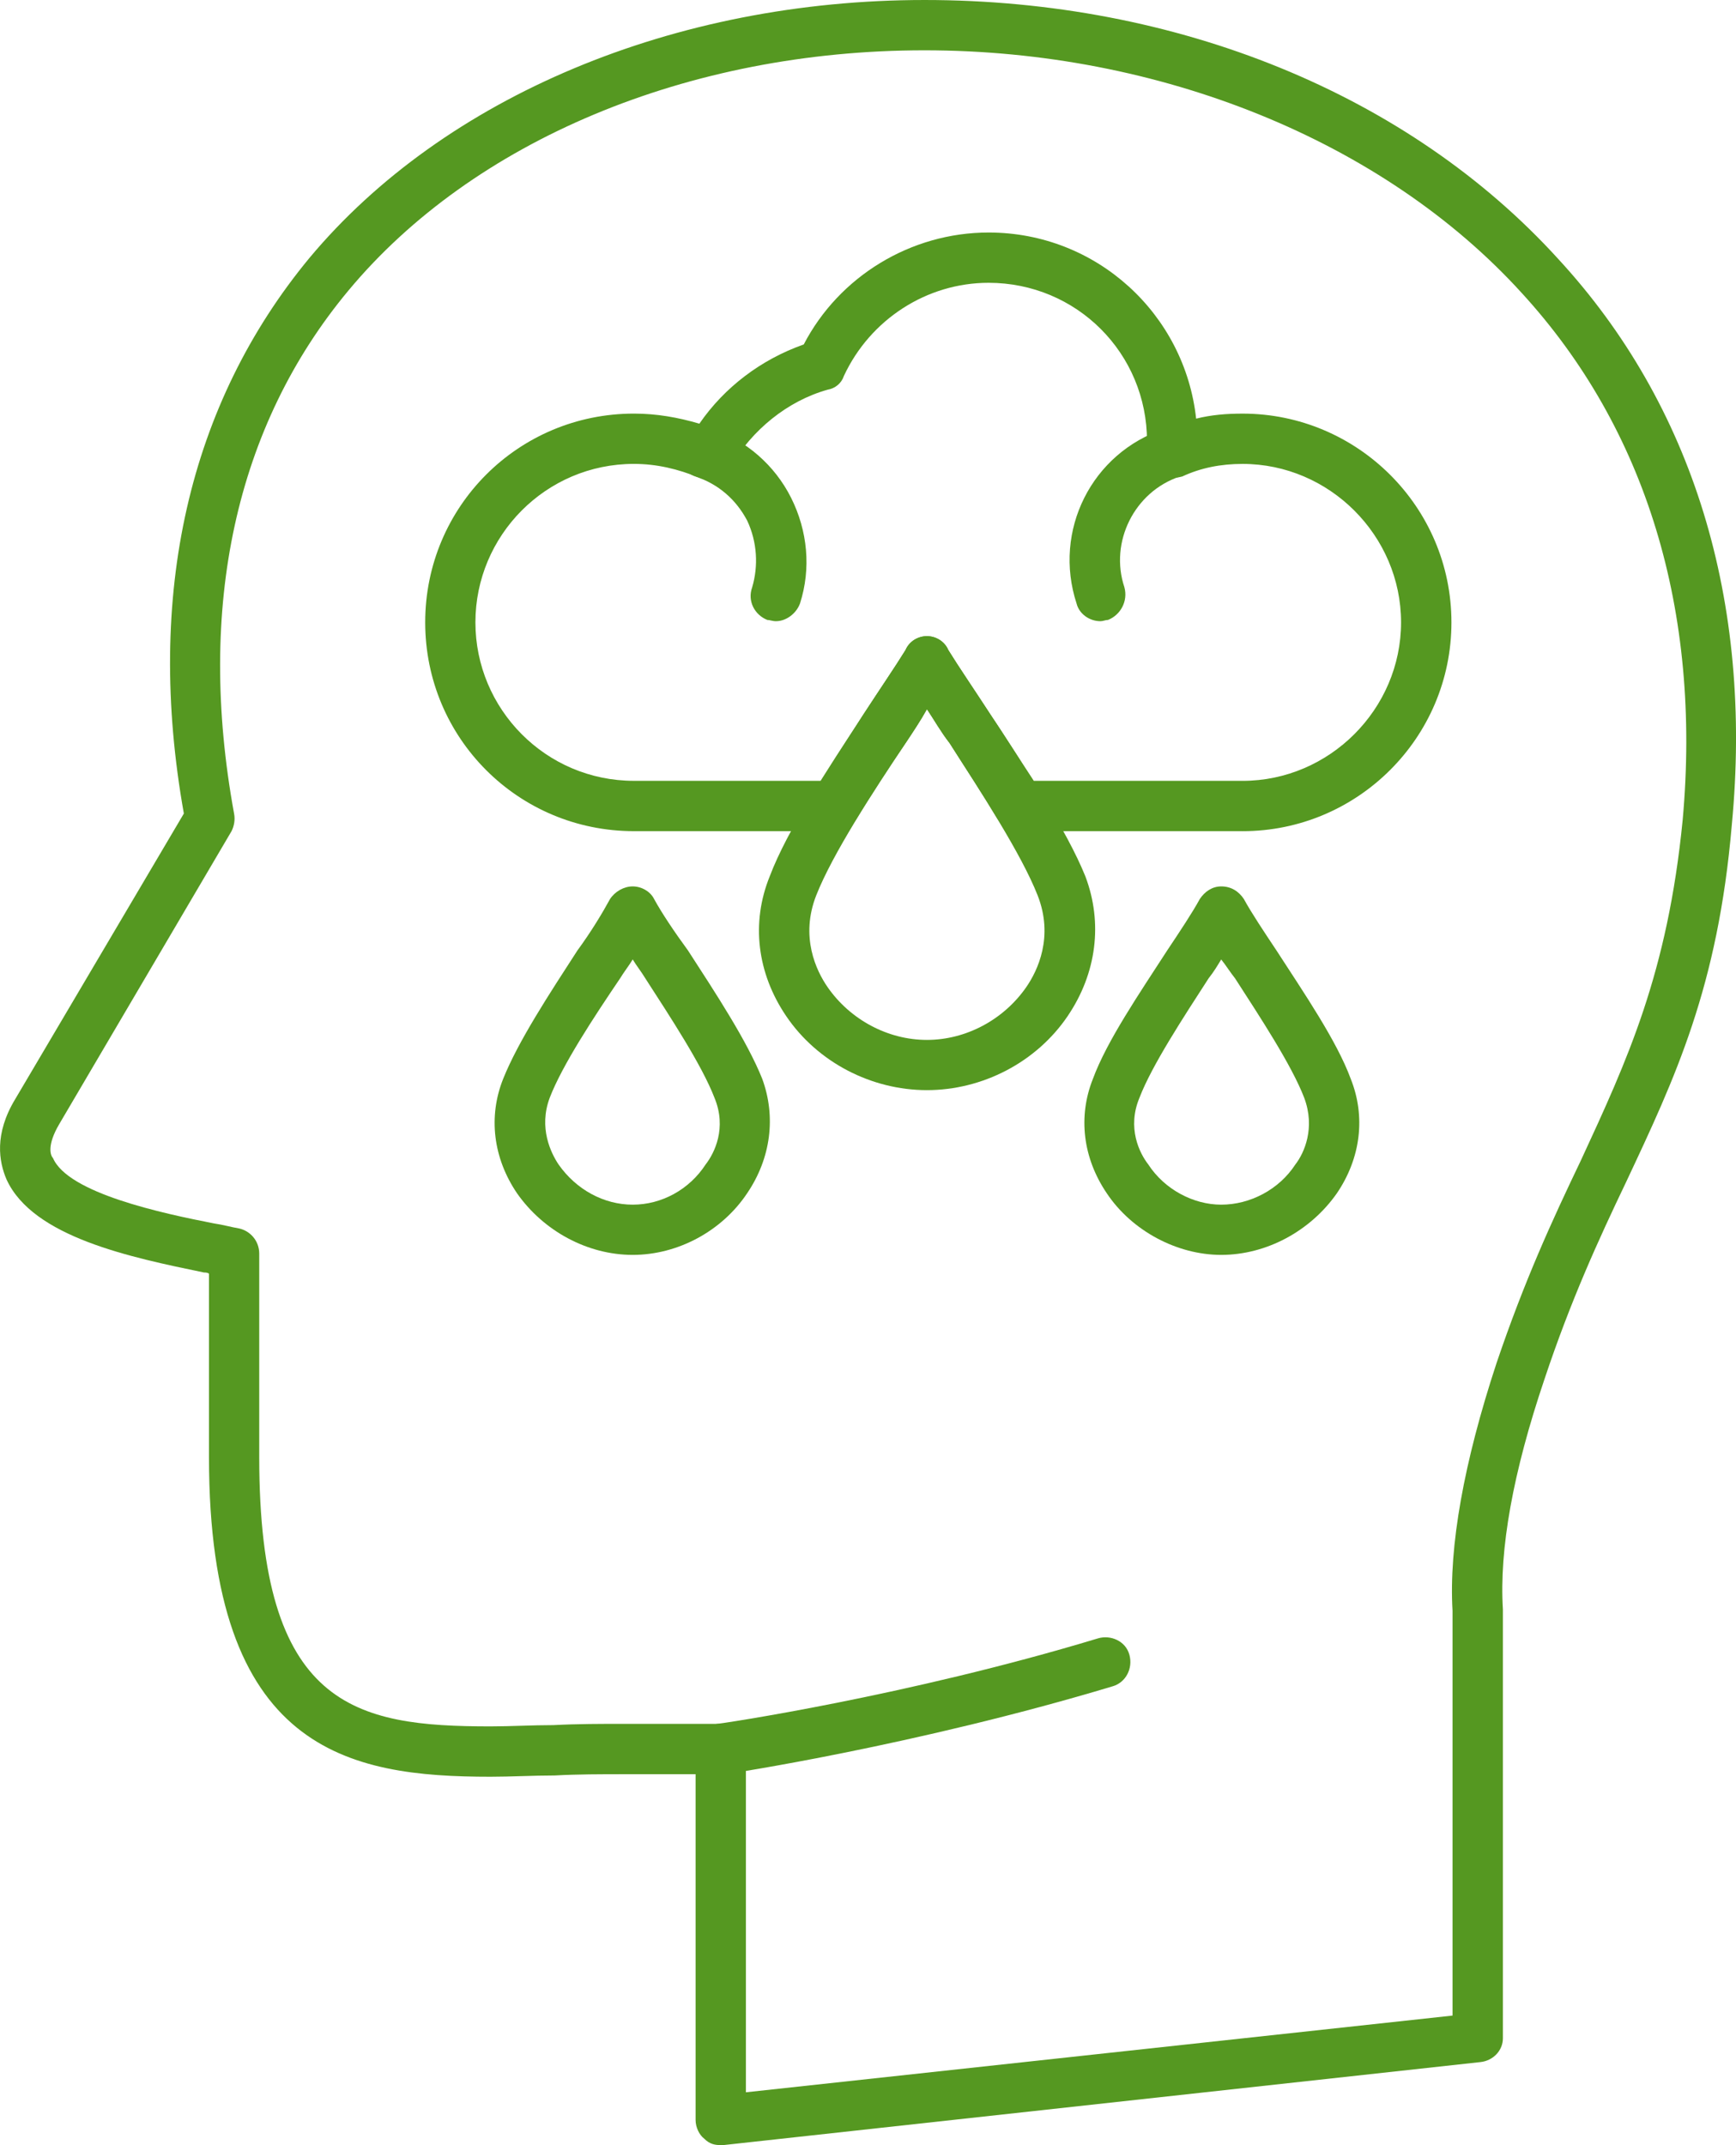
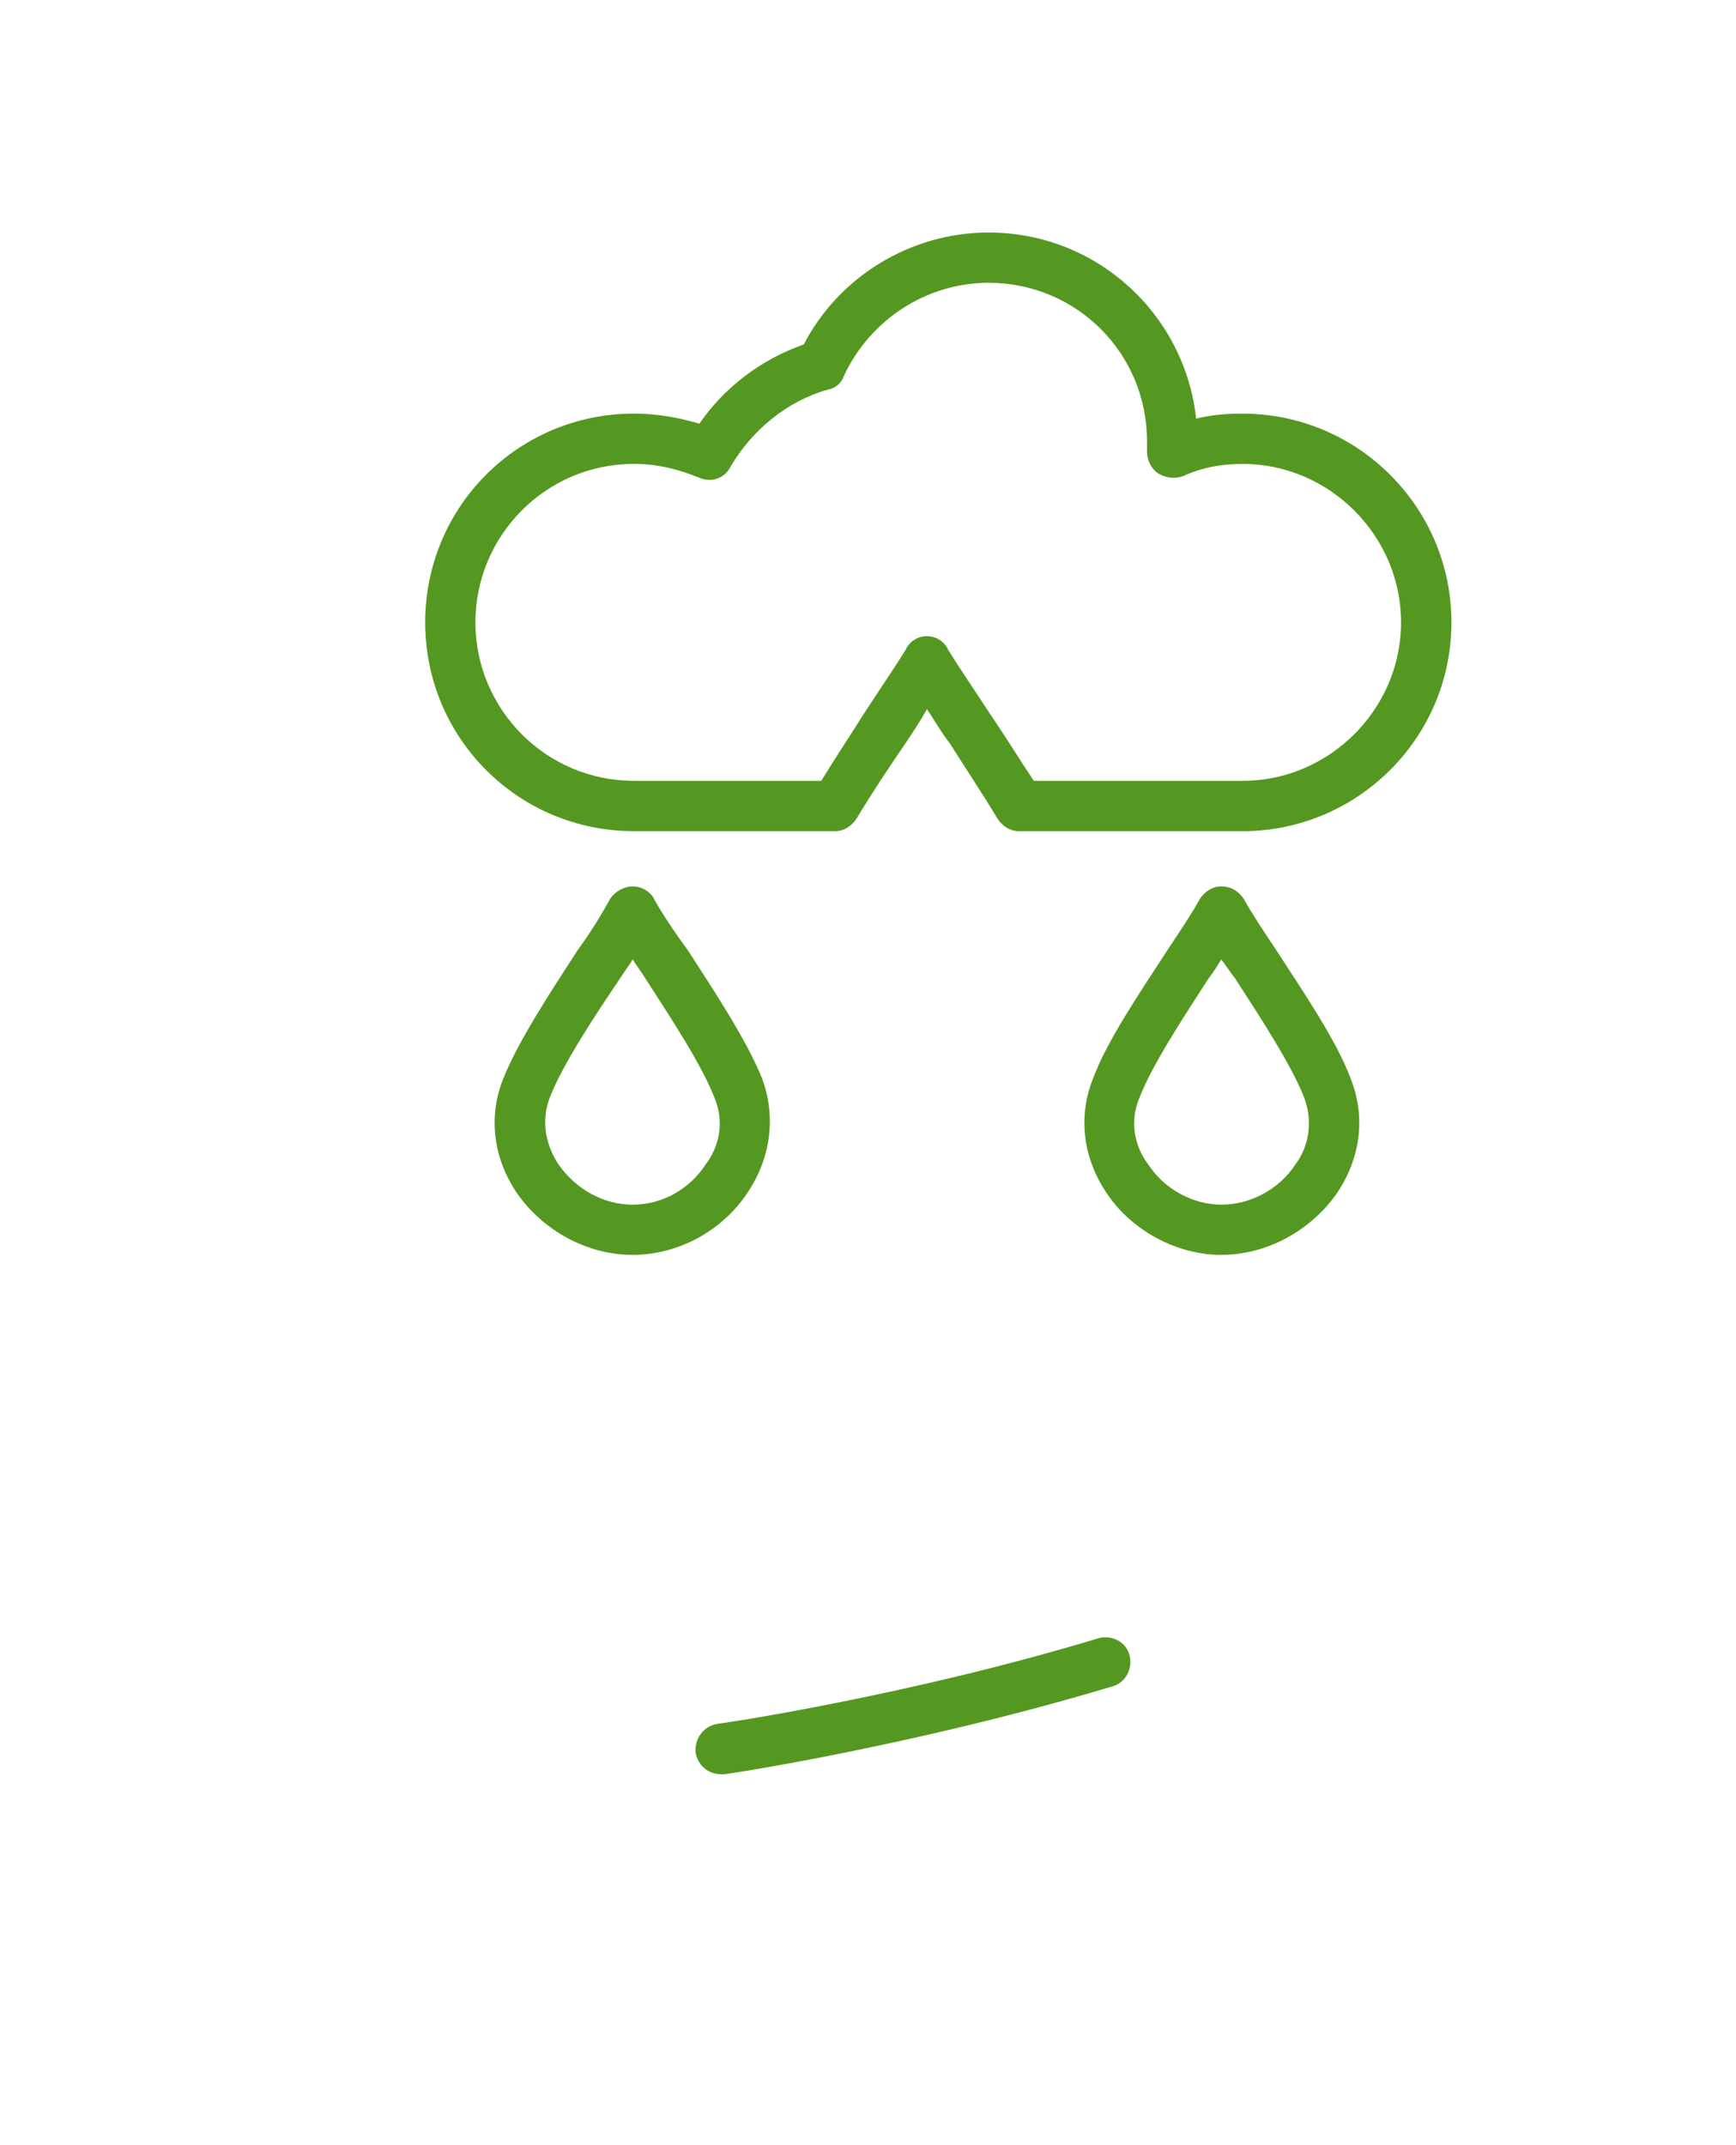
<svg xmlns="http://www.w3.org/2000/svg" xmlns:ns1="http://sodipodi.sourceforge.net/DTD/sodipodi-0.dtd" xmlns:ns2="http://www.inkscape.org/namespaces/inkscape" version="1.1" viewBox="-5 -10 80.881 99.942" id="svg22" ns1:docname="selfcare-stress.svg" ns2:version="1.0.2 (e86c870879, 2021-01-15)" width="80.881" height="99.942">
  <defs id="defs26" />
  <ns1:namedview pagecolor="#ffffff" bordercolor="#666666" borderopacity="1" objecttolerance="10" gridtolerance="10" guidetolerance="10" ns2:pageopacity="0" ns2:pageshadow="2" ns2:window-width="1920" ns2:window-height="1057" id="namedview24" showgrid="false" ns2:zoom="6.7259259" ns2:cx="40.462642" ns2:cy="57.500886" ns2:window-x="-8" ns2:window-y="-8" ns2:window-maximized="1" ns2:current-layer="svg22" fit-margin-top="0" fit-margin-left="0" fit-margin-right="0" fit-margin-bottom="0" />
  <path d="m 52.893,28.724 h -10.426 c -0.41,0 -0.762,-0.234 -0.996,-0.586 -0.703,-1.172 -1.523,-2.402 -2.227,-3.516 -0.41,-0.527 -0.703,-1.055 -1.055,-1.582 -0.293,0.527 -0.645,1.055 -0.996,1.582 -0.762,1.113 -1.582,2.344 -2.285,3.516 -0.234,0.352 -0.586,0.586 -0.996,0.586 h -9.375 c -5.391,0 -9.727,-4.336 -9.727,-9.727 0,-5.391 4.336,-9.727 9.727,-9.727 1.055,0 2.051,0.176 3.047,0.469 1.172,-1.699 2.871,-2.988 4.863,-3.691 1.641,-3.164 4.981,-5.215 8.613,-5.215 5.039,0 9.141,3.809 9.668,8.672 0.703,-0.176 1.406,-0.234 2.168,-0.234 5.332,0 9.727,4.336 9.727,9.727 0,5.391 -4.394,9.727 -9.727,9.727 z m -9.727,-2.344 h 9.727 c 4.043,0 7.383,-3.34 7.383,-7.383 0,-4.043 -3.34,-7.383 -7.383,-7.383 -0.996,0 -1.934,0.176 -2.812,0.586 -0.41,0.117 -0.82,0.059 -1.172,-0.176 -0.293,-0.234 -0.469,-0.586 -0.469,-0.996 v -0.469 c 0,-4.102 -3.281,-7.383 -7.383,-7.383 -2.871,0 -5.508,1.699 -6.738,4.336 -0.117,0.352 -0.41,0.586 -0.762,0.645 -1.875,0.527 -3.516,1.875 -4.512,3.574 -0.293,0.586 -0.938,0.762 -1.465,0.527 -0.996,-0.41 -1.992,-0.645 -3.047,-0.645 -4.102,0 -7.383,3.34 -7.383,7.383 0,4.043 3.281,7.383 7.383,7.383 h 8.73 c 0.645,-1.055 1.348,-2.109 1.934,-3.047 0.762,-1.172 1.523,-2.285 1.992,-3.047 0.176,-0.41 0.586,-0.645 0.996,-0.645 0.41,0 0.82,0.234 0.996,0.645 0.469,0.762 1.23,1.875 1.992,3.047 0.645,0.938 1.289,1.992 1.992,3.047 z" fill-rule="evenodd" id="path2" style="fill:#559821;fill-opacity:1" />
-   <path d="m 46.272,18.942 c -0.527,0 -0.996,-0.352 -1.113,-0.82 -1.113,-3.398 0.703,-7.031 4.102,-8.145 0.586,-0.176 1.23,0.117 1.465,0.762 0.176,0.586 -0.117,1.289 -0.762,1.465 -2.109,0.703 -3.281,3.047 -2.578,5.156 0.176,0.645 -0.176,1.289 -0.762,1.523 -0.117,0 -0.234,0.059 -0.352,0.059 z" fill-rule="evenodd" id="path4" style="fill:#559821;fill-opacity:1" />
-   <path d="m 31.158,18.942 c -0.176,0 -0.293,-0.059 -0.41,-0.059 -0.586,-0.234 -0.938,-0.879 -0.703,-1.523 0.293,-0.996 0.234,-2.109 -0.234,-3.106 -0.527,-0.996 -1.348,-1.699 -2.402,-2.051 -0.586,-0.176 -0.938,-0.879 -0.762,-1.465 0.234,-0.645 0.879,-0.938 1.523,-0.762 1.582,0.527 2.93,1.699 3.691,3.223 0.762,1.523 0.938,3.281 0.41,4.922 -0.176,0.469 -0.645,0.82 -1.113,0.82 z" fill-rule="evenodd" id="path6" style="fill:#559821;fill-opacity:1" />
-   <path d="m 38.186,40.79 c -2.578,0 -5.098,-1.289 -6.562,-3.457 -1.348,-1.992 -1.641,-4.336 -0.762,-6.504 0.82,-2.168 2.695,-4.981 4.336,-7.5 0.762,-1.172 1.523,-2.285 1.992,-3.047 0.176,-0.41 0.586,-0.645 0.996,-0.645 0.41,0 0.82,0.234 0.996,0.645 0.469,0.762 1.23,1.875 1.992,3.047 1.641,2.519 3.516,5.332 4.394,7.5 0.82,2.168 0.527,4.512 -0.82,6.504 -1.465,2.168 -3.984,3.457 -6.562,3.457 z m 0,-17.75 c -0.293,0.527 -0.645,1.055 -0.996,1.582 -1.523,2.285 -3.398,5.156 -4.16,7.09 -0.762,1.934 0,3.516 0.527,4.277 1.055,1.523 2.812,2.461 4.629,2.461 1.816,0 3.574,-0.938 4.629,-2.461 0.527,-0.762 1.289,-2.344 0.527,-4.277 -0.762,-1.934 -2.637,-4.805 -4.102,-7.09 -0.41,-0.527 -0.703,-1.055 -1.055,-1.582 z" fill-rule="evenodd" id="path8" style="fill:#559821;fill-opacity:1" />
  <path d="m 51.897,48.466 c -2.051,0 -4.16,-1.113 -5.332,-2.871 -1.113,-1.641 -1.348,-3.574 -0.645,-5.332 0.645,-1.758 2.168,-3.984 3.457,-5.977 0.586,-0.879 1.172,-1.758 1.523,-2.402 0.234,-0.352 0.586,-0.586 0.996,-0.586 0.469,0 0.82,0.234 1.055,0.586 0.352,0.645 0.938,1.523 1.523,2.402 1.289,1.992 2.812,4.219 3.457,5.977 0.703,1.758 0.469,3.691 -0.645,5.332 -1.23,1.758 -3.281,2.871 -5.391,2.871 z m 0,-13.766 c -0.176,0.293 -0.352,0.586 -0.586,0.879 -1.172,1.816 -2.637,4.043 -3.223,5.566 -0.586,1.406 0,2.578 0.41,3.106 0.762,1.172 2.109,1.875 3.398,1.875 1.348,0 2.695,-0.703 3.457,-1.875 0.41,-0.527 0.938,-1.699 0.41,-3.106 -0.586,-1.523 -2.051,-3.75 -3.223,-5.566 -0.234,-0.293 -0.41,-0.586 -0.645,-0.879 z" fill-rule="evenodd" id="path10" style="fill:#559821;fill-opacity:1" />
  <path d="m 24.479,48.466 c -2.109,0 -4.16,-1.113 -5.391,-2.871 -1.113,-1.641 -1.348,-3.574 -0.645,-5.332 0.703,-1.758 2.168,-3.984 3.457,-5.977 0.645,-0.879 1.172,-1.758 1.523,-2.402 0.234,-0.352 0.645,-0.586 1.055,-0.586 0.41,0 0.82,0.234 0.996,0.586 0.352,0.645 0.938,1.523 1.582,2.402 1.289,1.992 2.754,4.219 3.457,5.977 0.645,1.758 0.41,3.691 -0.703,5.332 -1.172,1.758 -3.223,2.871 -5.332,2.871 z m 0,-13.766 c -0.176,0.293 -0.41,0.586 -0.586,0.879 -1.23,1.816 -2.695,4.043 -3.281,5.566 -0.527,1.406 0.059,2.578 0.41,3.106 0.82,1.172 2.109,1.875 3.457,1.875 1.348,0 2.637,-0.703 3.398,-1.875 0.41,-0.527 0.996,-1.699 0.41,-3.106 -0.586,-1.523 -2.051,-3.75 -3.223,-5.566 -0.176,-0.293 -0.41,-0.586 -0.586,-0.879 z" fill-rule="evenodd" id="path12" style="fill:#559821;fill-opacity:1" />
-   <path d="m 28.58,89.942 c -0.293,0 -0.527,-0.059 -0.762,-0.293 -0.234,-0.176 -0.41,-0.527 -0.41,-0.879 v -16.109 h -3.281 c -1.113,0 -2.227,0 -3.281,0.059 -0.996,0 -2.051,0.059 -2.988,0.059 -6.621,0 -13.121,-1.172 -13.121,-14.879 v -8.555 c -0.059,-0.059 -0.176,-0.059 -0.234,-0.059 -3.398,-0.703 -7.969,-1.641 -9.199,-4.336 -0.352,-0.82 -0.586,-2.109 0.41,-3.75 l 7.852,-13.297 c -1.816,-10.191 0.234,-19.098 5.859,-25.895 6.269,-7.5 16.988,-12.008 28.648,-12.008 11.773,0 22.555,4.394 29.527,12.066 6.269,6.797 9.082,15.934 8.086,26.363 -0.645,7.559 -2.637,11.773 -4.922,16.637 -1.289,2.695 -2.578,5.508 -3.809,9.199 -1.465,4.336 -2.109,7.91 -1.934,10.719 v 19.977 c 0,0.586 -0.469,1.055 -1.055,1.113 l -35.266,3.867 h -0.117 z m -4.453,-19.625 h 4.453 c 0.645,0 1.172,0.527 1.172,1.172 v 15.992 l 32.922,-3.574 v -18.863 c -0.176,-2.988 0.527,-6.914 2.051,-11.539 1.289,-3.809 2.578,-6.621 3.926,-9.434 2.168,-4.688 4.043,-8.73 4.746,-15.875 0.879,-9.727 -1.699,-18.219 -7.5,-24.547 -6.445,-7.09 -16.871,-11.305 -27.828,-11.305 -11.012,0 -21.031,4.219 -26.832,11.188 -5.273,6.328 -7.09,14.762 -5.332,24.371 0.059,0.293 0,0.586 -0.117,0.82 l -8.027,13.648 c -0.586,0.996 -0.41,1.465 -0.293,1.582 0.703,1.641 5.098,2.578 7.5,3.047 0.41,0.059 0.82,0.176 1.172,0.234 0.527,0.117 0.938,0.586 0.938,1.172 v 9.492 c 0,11.656 4.453,12.535 10.777,12.535 0.938,0 1.934,-0.059 2.93,-0.059 1.113,-0.059 2.227,-0.059 3.34,-0.059 z" fill-rule="evenodd" id="path14" style="fill:#559821;fill-opacity:1" />
  <path d="m 28.58,72.661 c -0.586,0 -1.055,-0.41 -1.172,-0.996 -0.059,-0.645 0.352,-1.23 0.996,-1.348 0.117,0 8.848,-1.289 17.75,-3.984 0.586,-0.176 1.289,0.117 1.465,0.762 0.176,0.645 -0.176,1.289 -0.762,1.465 -9.141,2.754 -17.984,4.102 -18.102,4.102 h -0.176 z" fill-rule="evenodd" id="path16" style="fill:#559821;fill-opacity:1" />
</svg>